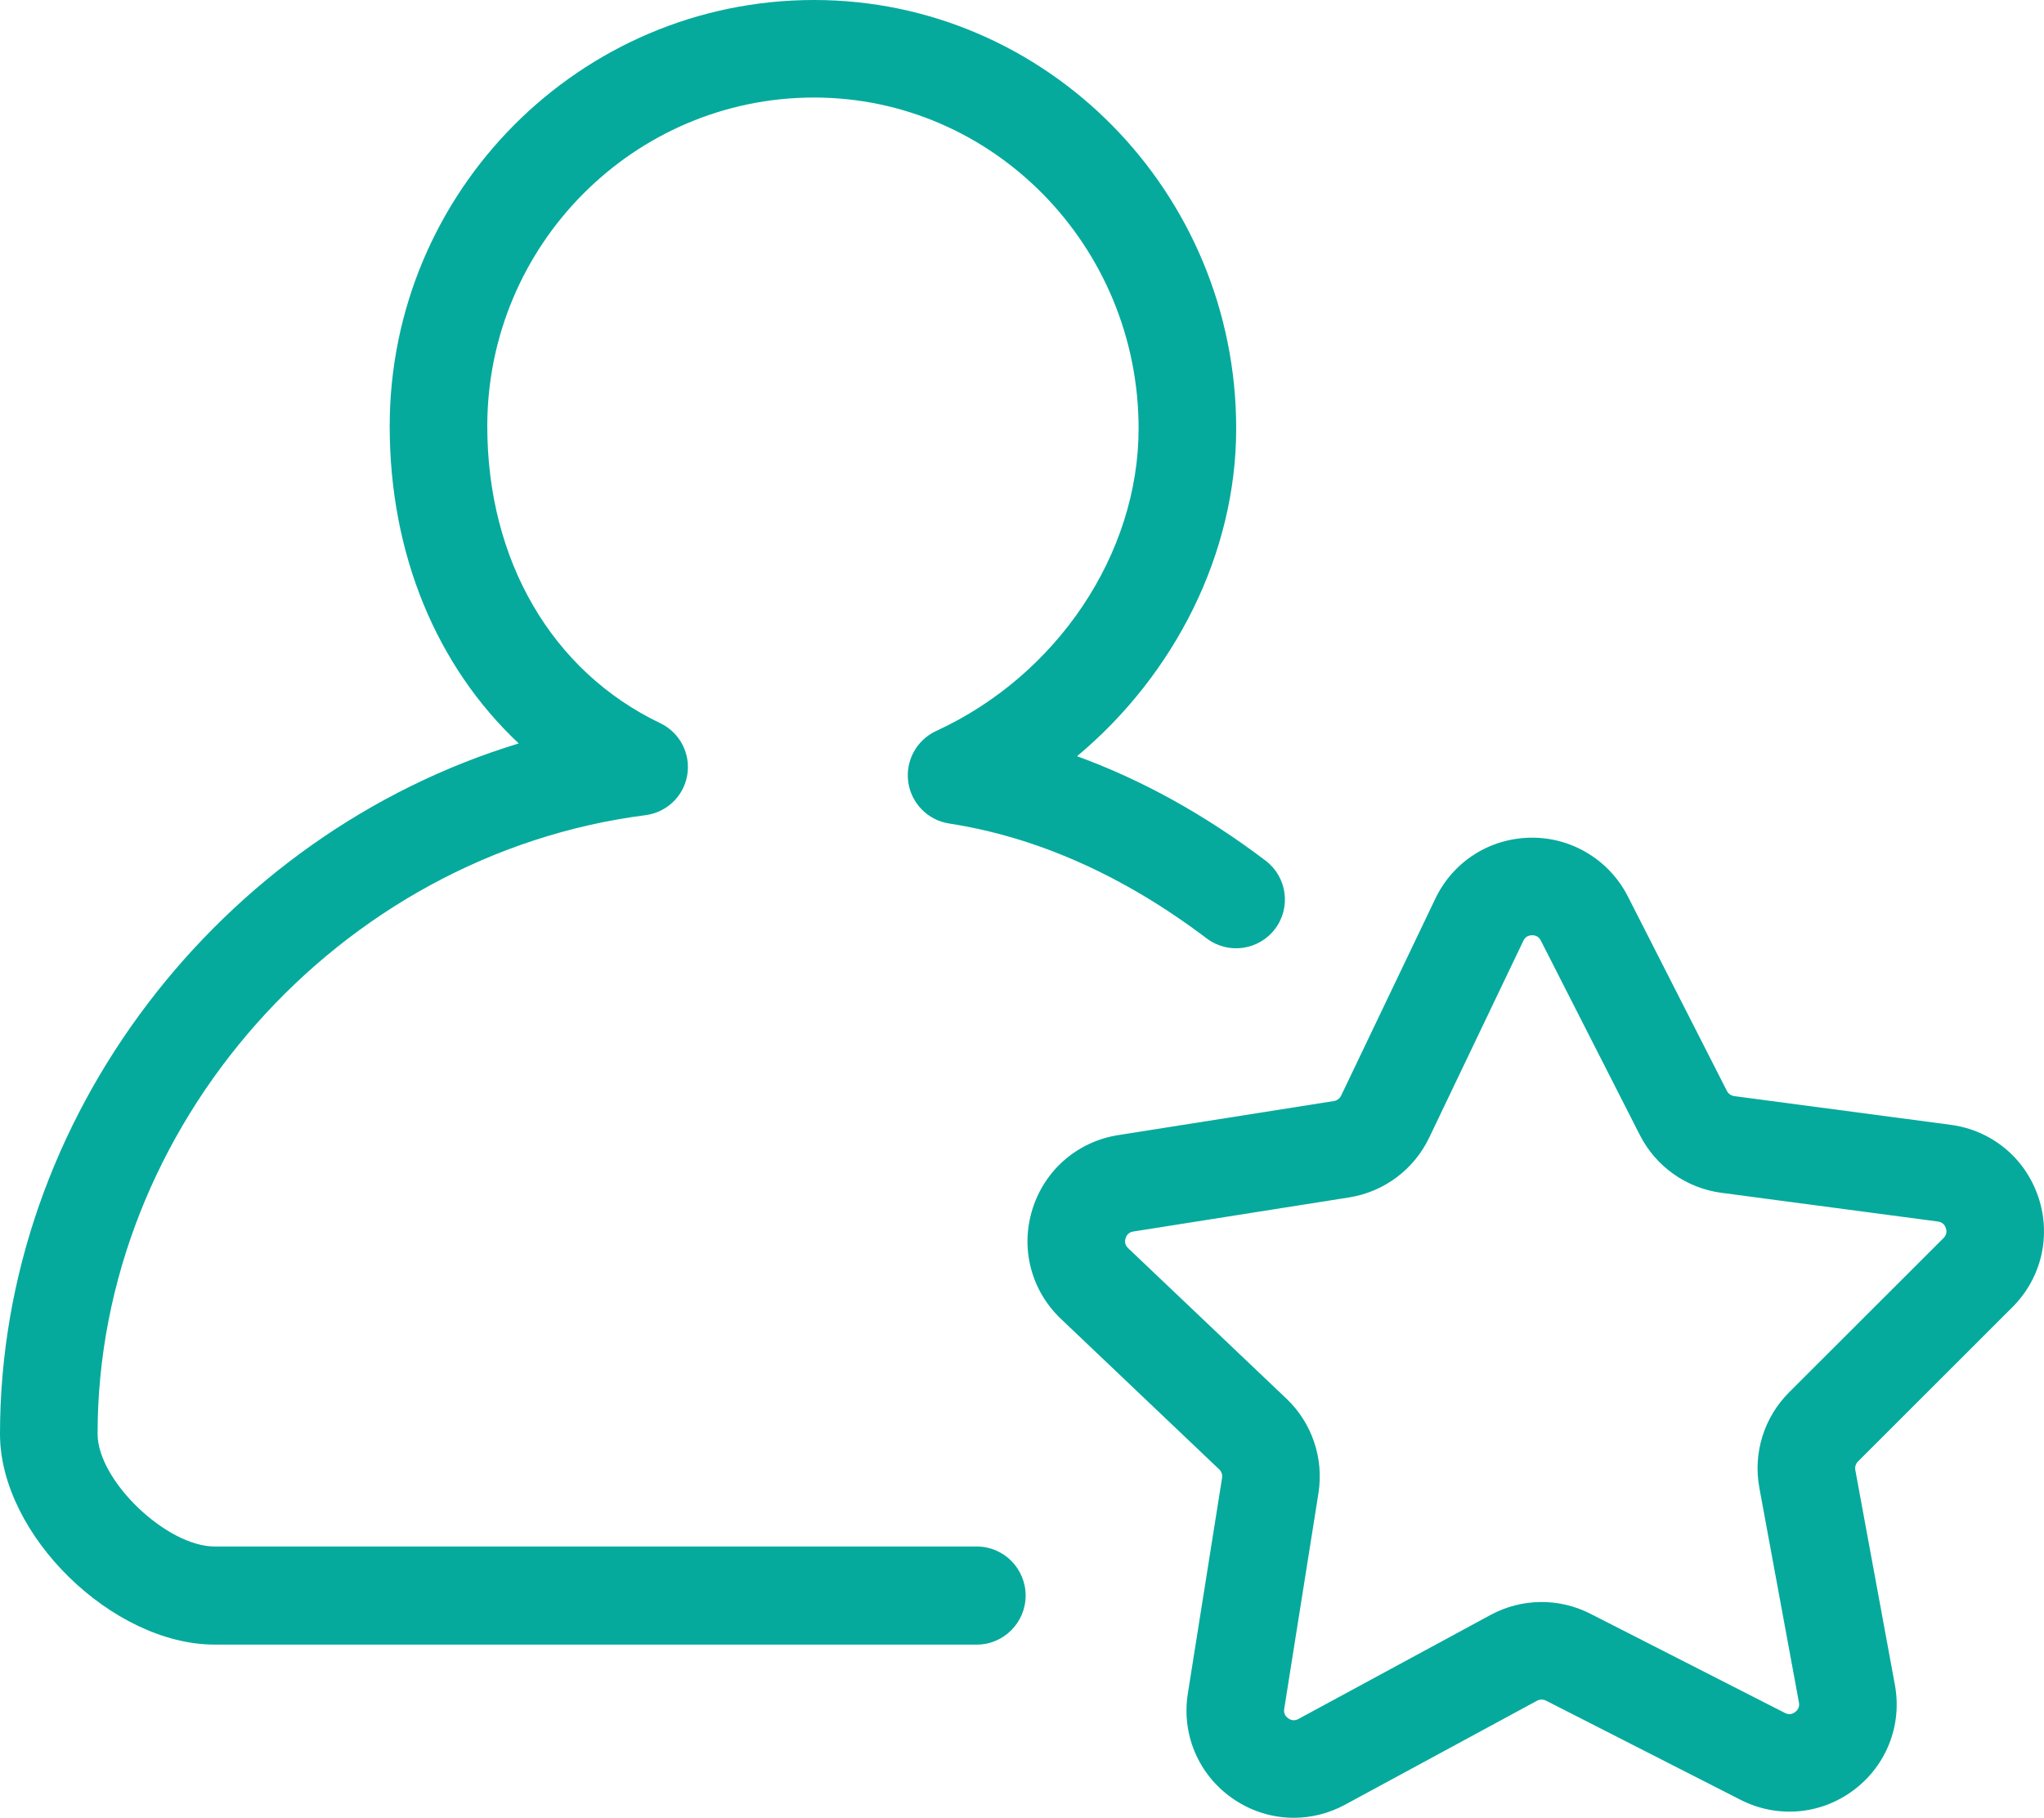
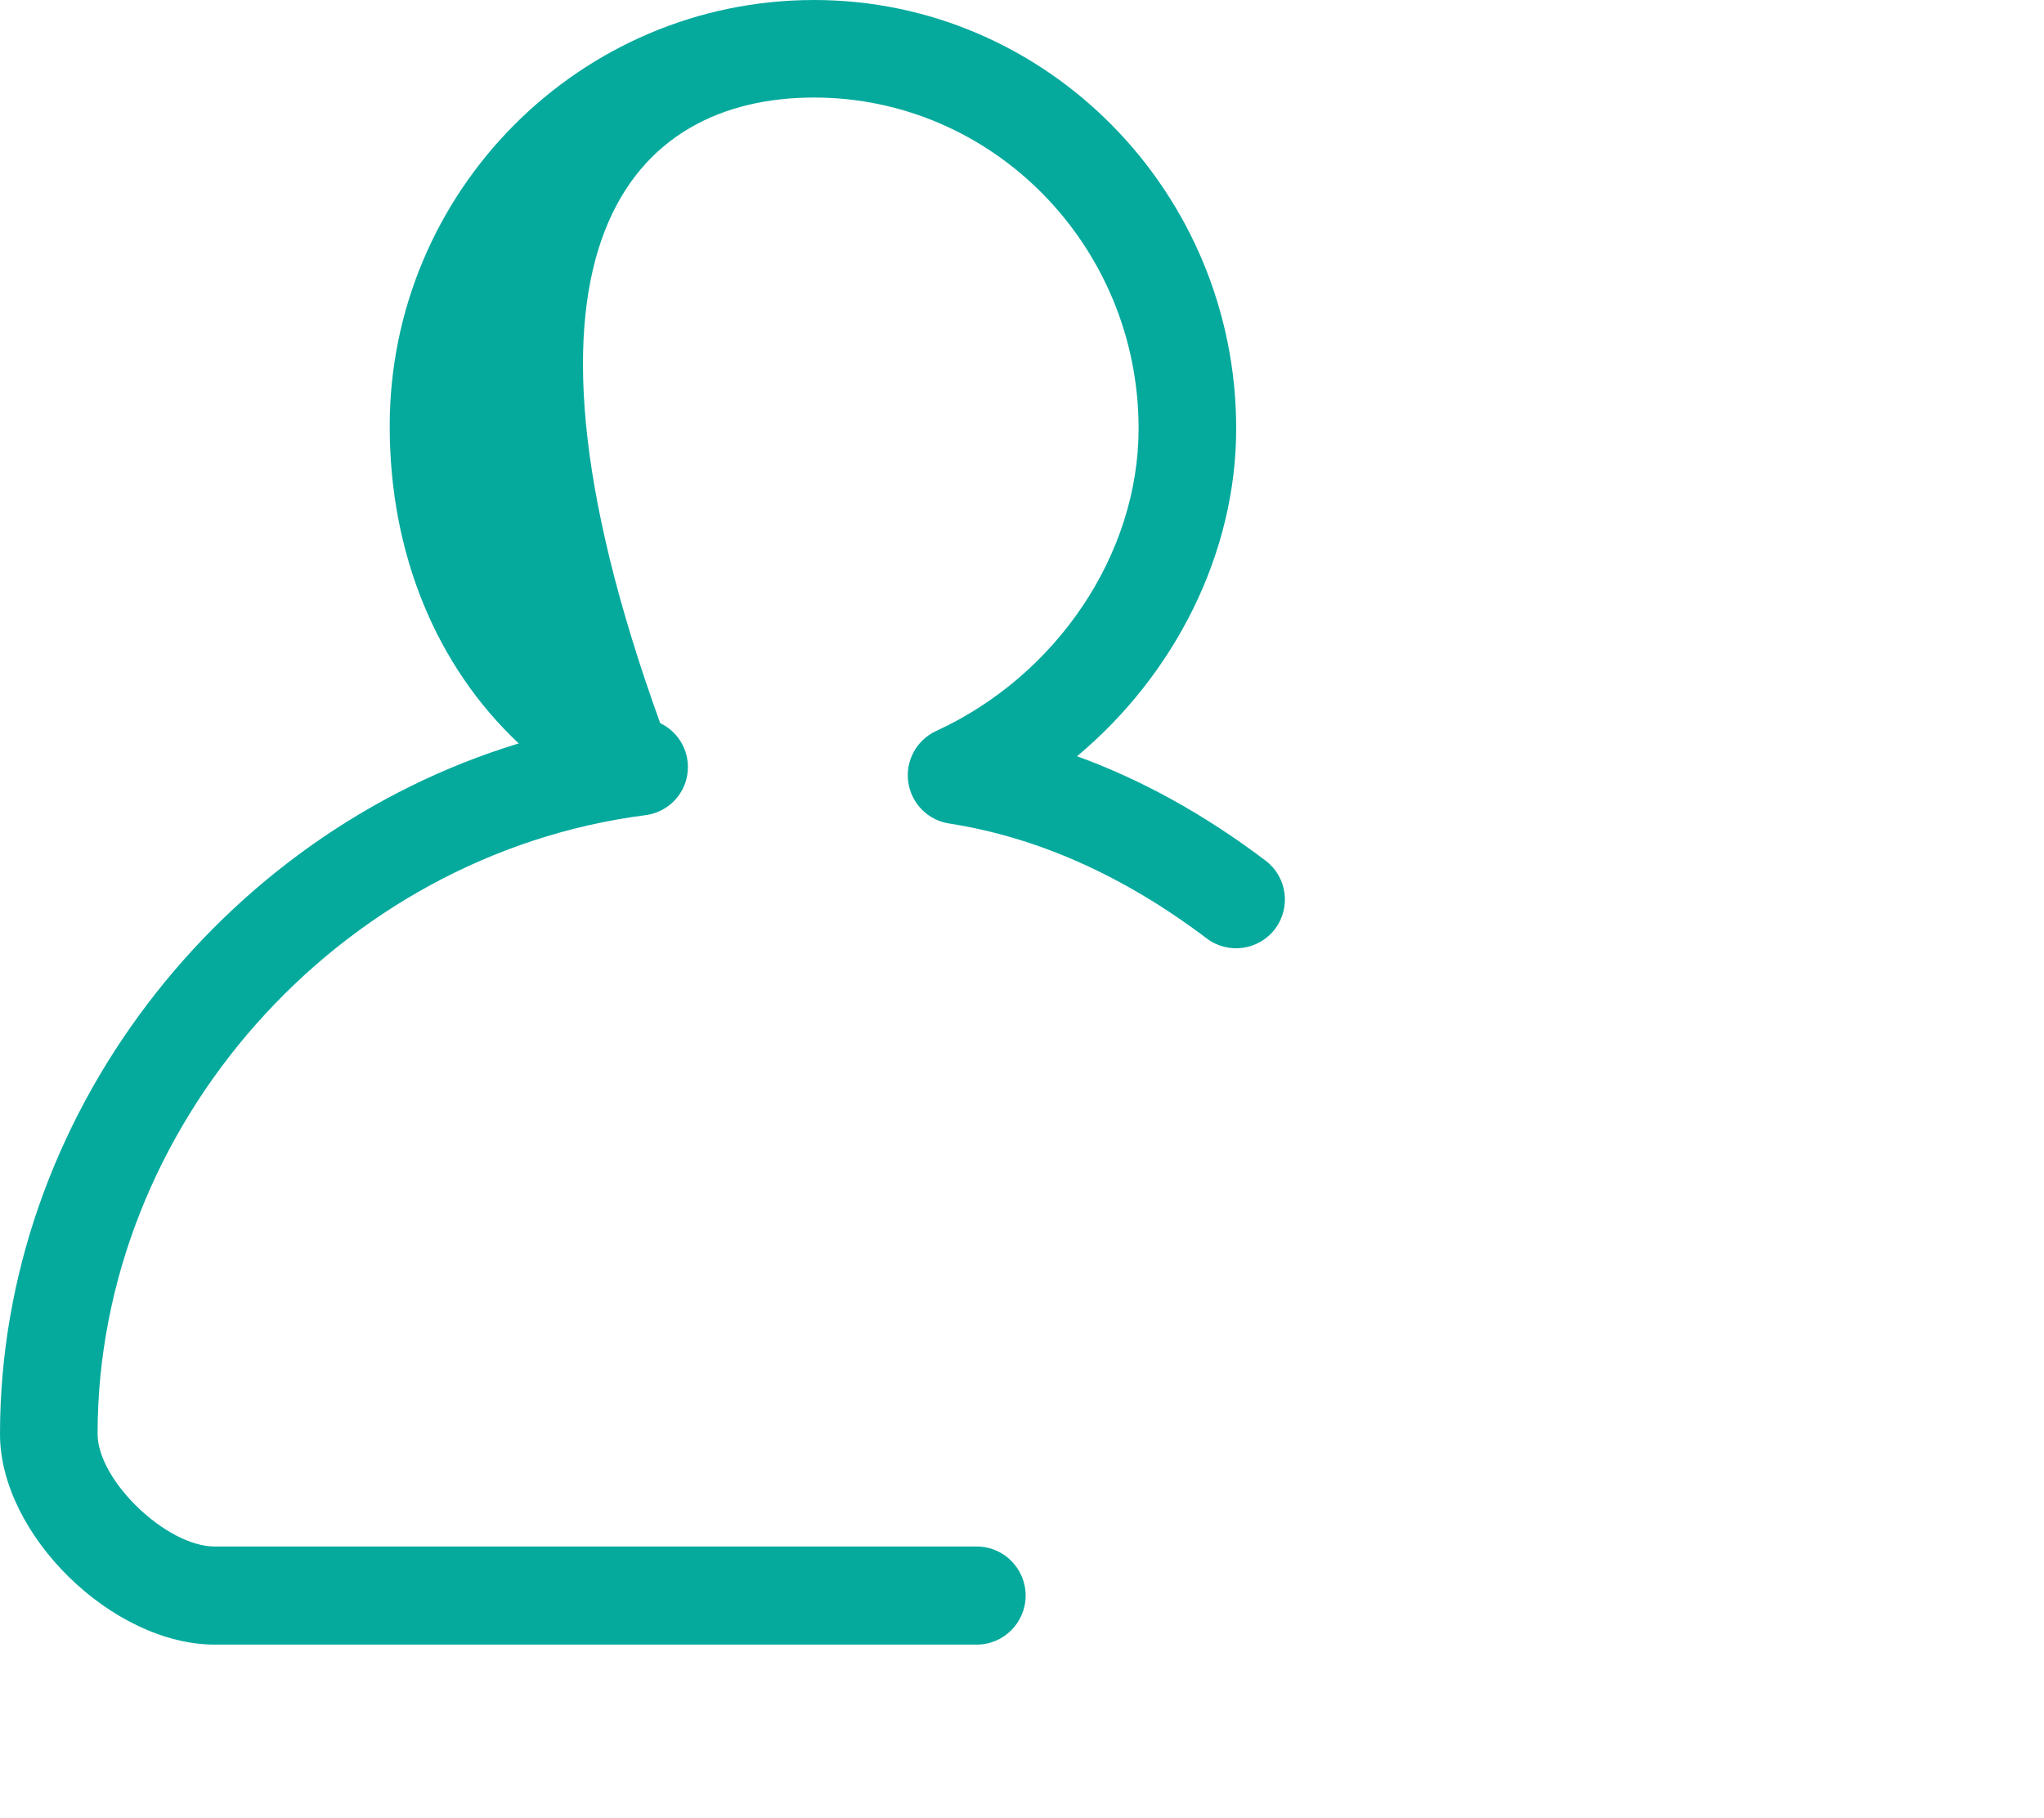
<svg xmlns="http://www.w3.org/2000/svg" fill="#05aa9d" height="444.8" preserveAspectRatio="xMidYMid meet" version="1" viewBox="0.0 0.0 500.0 444.8" width="500" zoomAndPan="magnify">
  <defs>
    <clipPath id="a">
-       <path d="M 251 204 L 500 204 L 500 444.75 L 251 444.75 Z M 251 204" />
-     </clipPath>
+       </clipPath>
  </defs>
  <g>
    <g clip-path="url(#a)" id="change1_1">
      <path d="M 436.609 419.09 L 389.039 394.828 C 381.34 390.898 372.215 391.008 364.605 395.125 L 317.641 420.562 C 316.781 421.035 315.934 420.988 315.121 420.41 C 314.316 419.844 313.984 419.059 314.145 418.086 L 322.516 365.344 C 323.867 356.805 320.945 348.152 314.68 342.195 L 275.973 305.391 C 275.262 304.711 275.047 303.891 275.344 302.953 C 275.633 302.012 276.273 301.457 277.254 301.305 L 330.008 292.969 C 338.543 291.617 345.867 286.156 349.594 278.363 L 349.598 278.359 L 372.641 230.176 C 373.066 229.289 373.777 228.836 374.762 228.82 C 374.773 228.82 374.785 228.82 374.805 228.82 C 375.766 228.82 376.477 229.258 376.918 230.125 L 401.148 277.723 C 405.07 285.426 412.523 290.703 421.098 291.84 L 474.039 298.863 C 475.016 298.996 475.672 299.535 475.988 300.469 C 476.301 301.402 476.109 302.227 475.41 302.922 L 437.629 340.672 C 431.512 346.785 428.801 355.512 430.367 364.004 L 440.051 416.527 C 440.23 417.496 439.914 418.285 439.129 418.875 C 438.34 419.469 437.488 419.539 436.609 419.09 Z M 492.281 319.809 C 499.402 312.691 501.82 302.348 498.594 292.816 C 495.363 283.273 487.16 276.527 477.176 275.203 L 424.238 268.18 C 423.457 268.074 422.777 267.594 422.422 266.895 L 398.188 219.297 C 393.613 210.32 384.312 204.805 374.461 204.953 C 364.395 205.078 355.441 210.805 351.102 219.883 L 328.066 268.059 C 327.723 268.77 327.059 269.27 326.277 269.391 L 273.531 277.723 C 263.582 279.293 255.547 286.242 252.551 295.855 C 249.555 305.469 252.23 315.75 259.527 322.688 L 298.227 359.492 C 298.801 360.031 299.066 360.816 298.938 361.598 L 290.566 414.348 C 288.992 424.289 293.117 434.082 301.336 439.898 C 305.887 443.117 311.172 444.75 316.48 444.75 C 320.758 444.75 325.059 443.691 329.004 441.555 L 375.969 416.117 C 376.66 415.742 377.488 415.734 378.195 416.09 L 425.77 440.352 C 434.738 444.922 445.324 444.031 453.395 438.012 C 461.465 431.992 465.348 422.102 463.523 412.203 L 453.844 359.676 C 453.703 358.906 453.949 358.113 454.508 357.559 L 492.281 319.809" />
    </g>
    <g id="change1_2">
-       <path d="M 229.008 178.844 C 224.223 181.043 221.449 186.121 222.176 191.336 C 222.906 196.551 226.961 200.676 232.164 201.48 C 253.746 204.824 274.941 214.281 295.176 229.594 C 300.438 233.578 307.914 232.527 311.895 227.281 C 315.875 222.023 314.836 214.539 309.578 210.562 C 294.715 199.312 279.281 190.77 263.465 185.023 C 287.469 164.953 302.395 135.285 302.395 104.844 C 302.395 47.031 256.078 0 199.141 0 C 141.895 0 95.328 46.785 95.328 104.293 C 95.328 135.559 106.762 162.969 126.891 181.891 C 53.848 204.113 0 273.406 0 350.871 C 0 375.496 27.488 402.375 52.523 402.375 L 238.953 402.375 C 245.547 402.375 250.891 396.965 250.891 390.375 C 250.891 383.785 245.547 378.375 238.953 378.375 L 52.523 378.375 C 40.742 378.375 23.871 362.238 23.871 350.809 C 23.871 275.527 82.73 209.109 157.863 199.449 C 163.113 198.773 167.285 194.781 168.125 189.559 C 168.965 184.336 166.27 179.211 161.496 176.93 C 135.008 164.258 119.199 137.109 119.199 104.277 C 119.199 59.934 155.062 23.863 199.141 23.863 C 242.91 23.863 278.523 60.191 278.523 104.84 C 278.523 135.477 258.625 165.219 229.008 178.844" />
+       <path d="M 229.008 178.844 C 224.223 181.043 221.449 186.121 222.176 191.336 C 222.906 196.551 226.961 200.676 232.164 201.48 C 253.746 204.824 274.941 214.281 295.176 229.594 C 300.438 233.578 307.914 232.527 311.895 227.281 C 315.875 222.023 314.836 214.539 309.578 210.562 C 294.715 199.312 279.281 190.77 263.465 185.023 C 287.469 164.953 302.395 135.285 302.395 104.844 C 302.395 47.031 256.078 0 199.141 0 C 141.895 0 95.328 46.785 95.328 104.293 C 95.328 135.559 106.762 162.969 126.891 181.891 C 53.848 204.113 0 273.406 0 350.871 C 0 375.496 27.488 402.375 52.523 402.375 L 238.953 402.375 C 245.547 402.375 250.891 396.965 250.891 390.375 C 250.891 383.785 245.547 378.375 238.953 378.375 L 52.523 378.375 C 40.742 378.375 23.871 362.238 23.871 350.809 C 23.871 275.527 82.73 209.109 157.863 199.449 C 163.113 198.773 167.285 194.781 168.125 189.559 C 168.965 184.336 166.27 179.211 161.496 176.93 C 119.199 59.934 155.062 23.863 199.141 23.863 C 242.91 23.863 278.523 60.191 278.523 104.84 C 278.523 135.477 258.625 165.219 229.008 178.844" />
    </g>
  </g>
</svg>